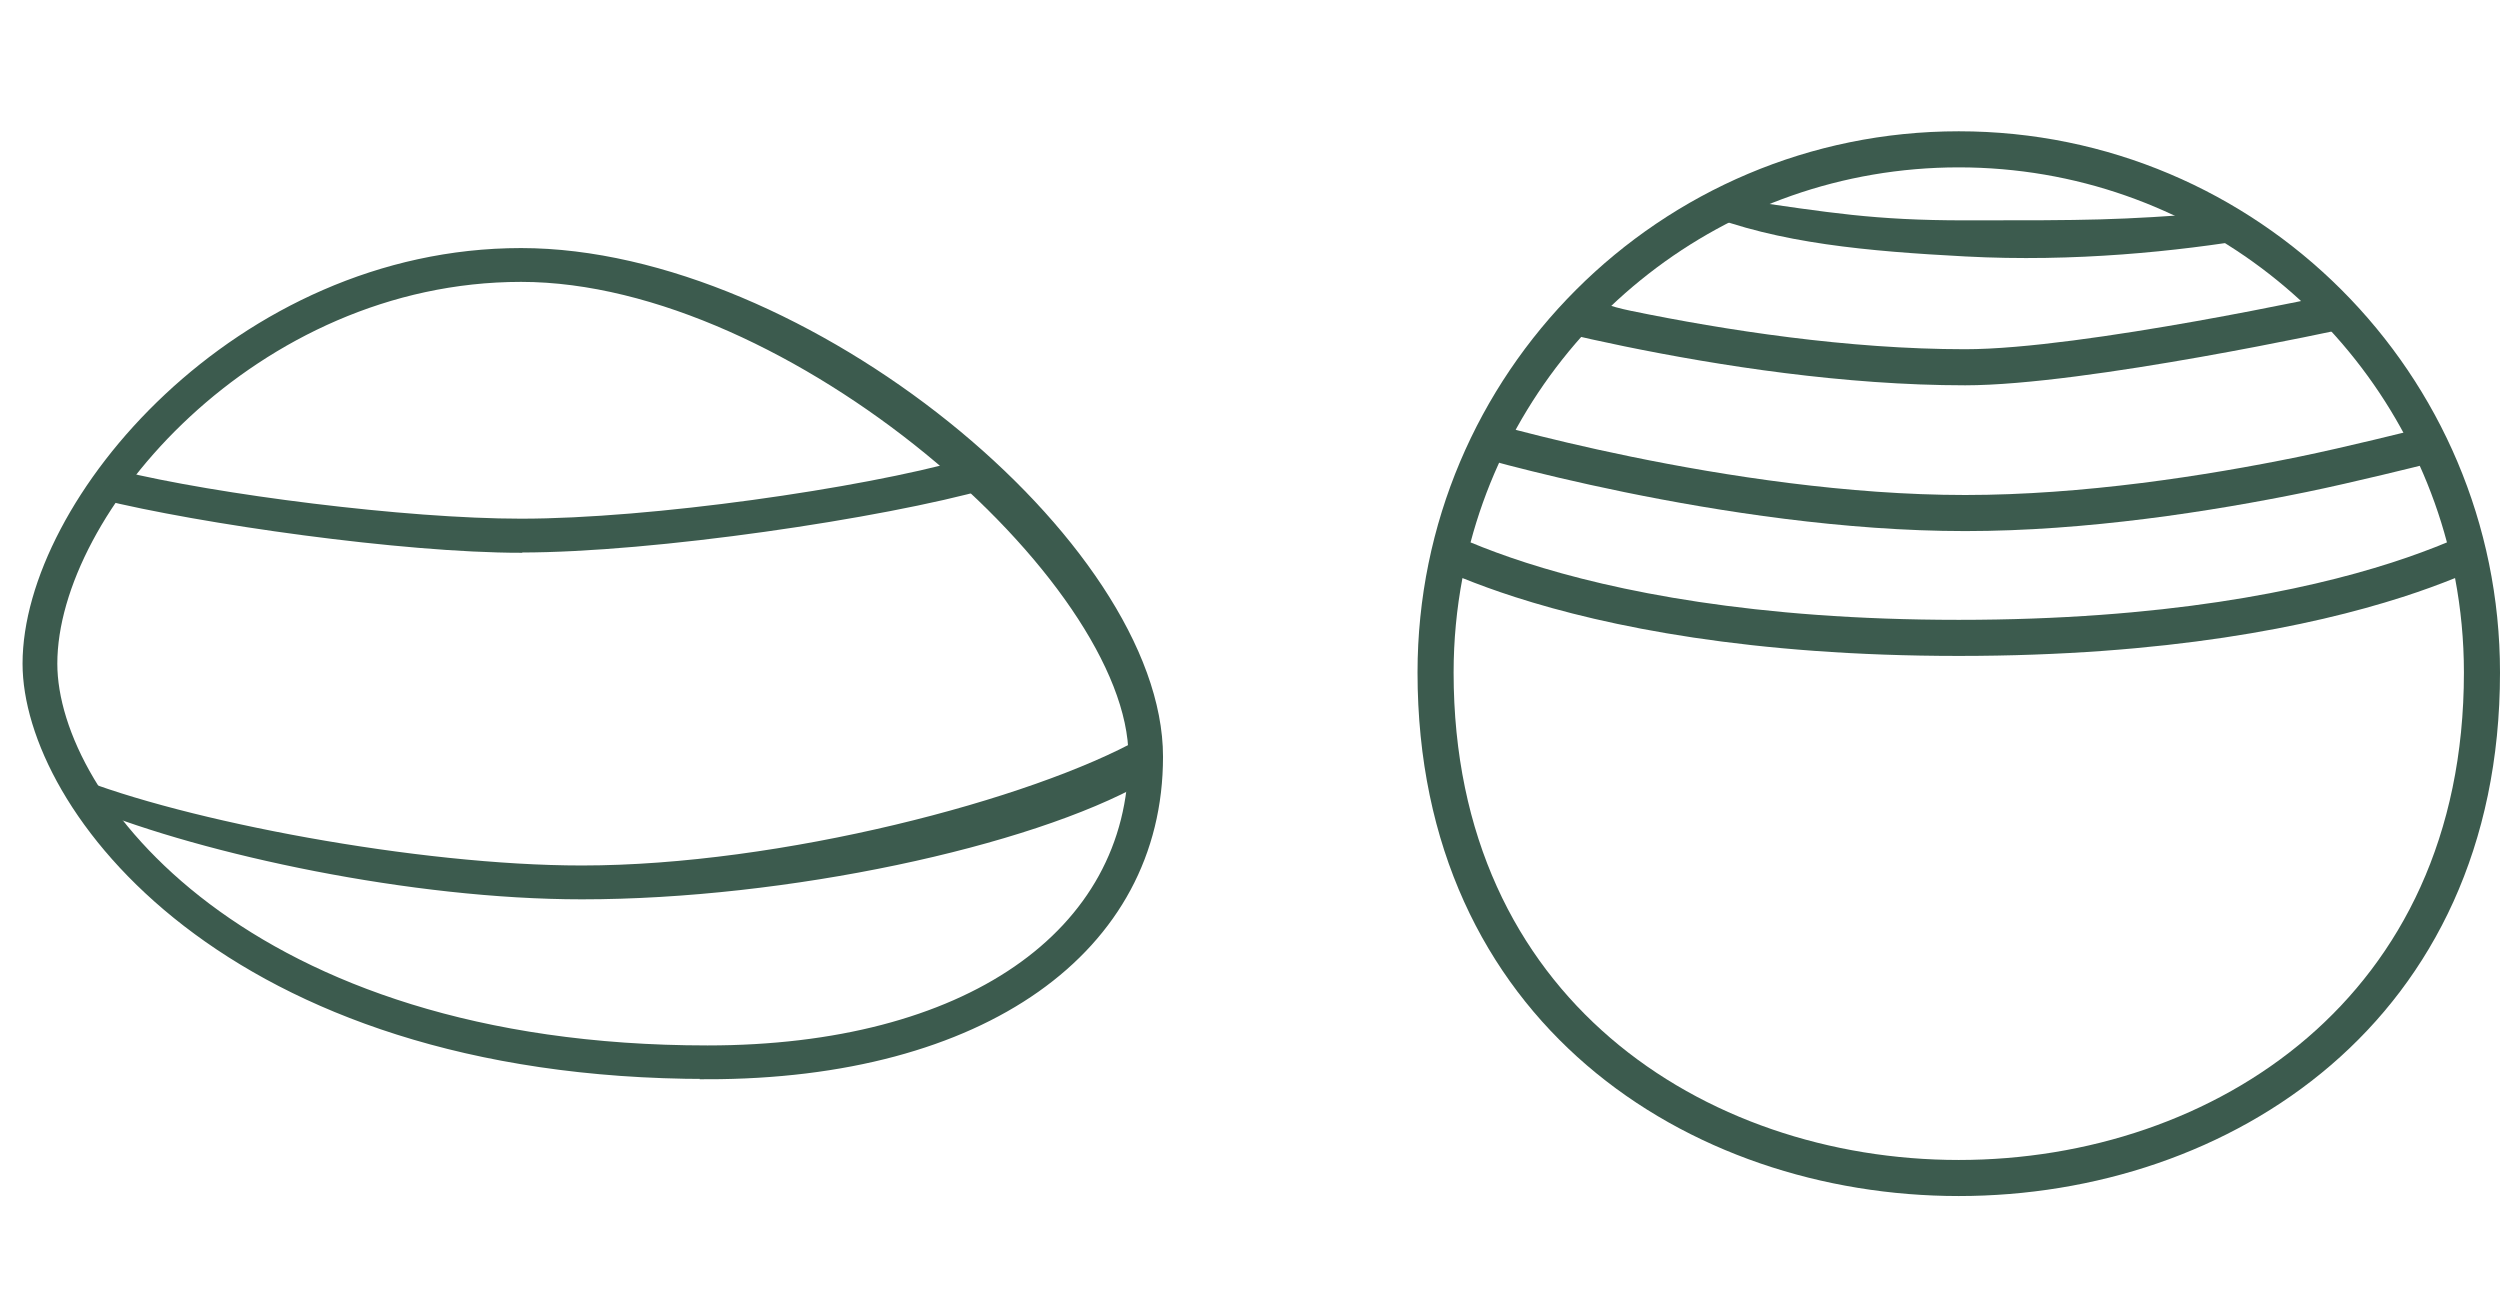
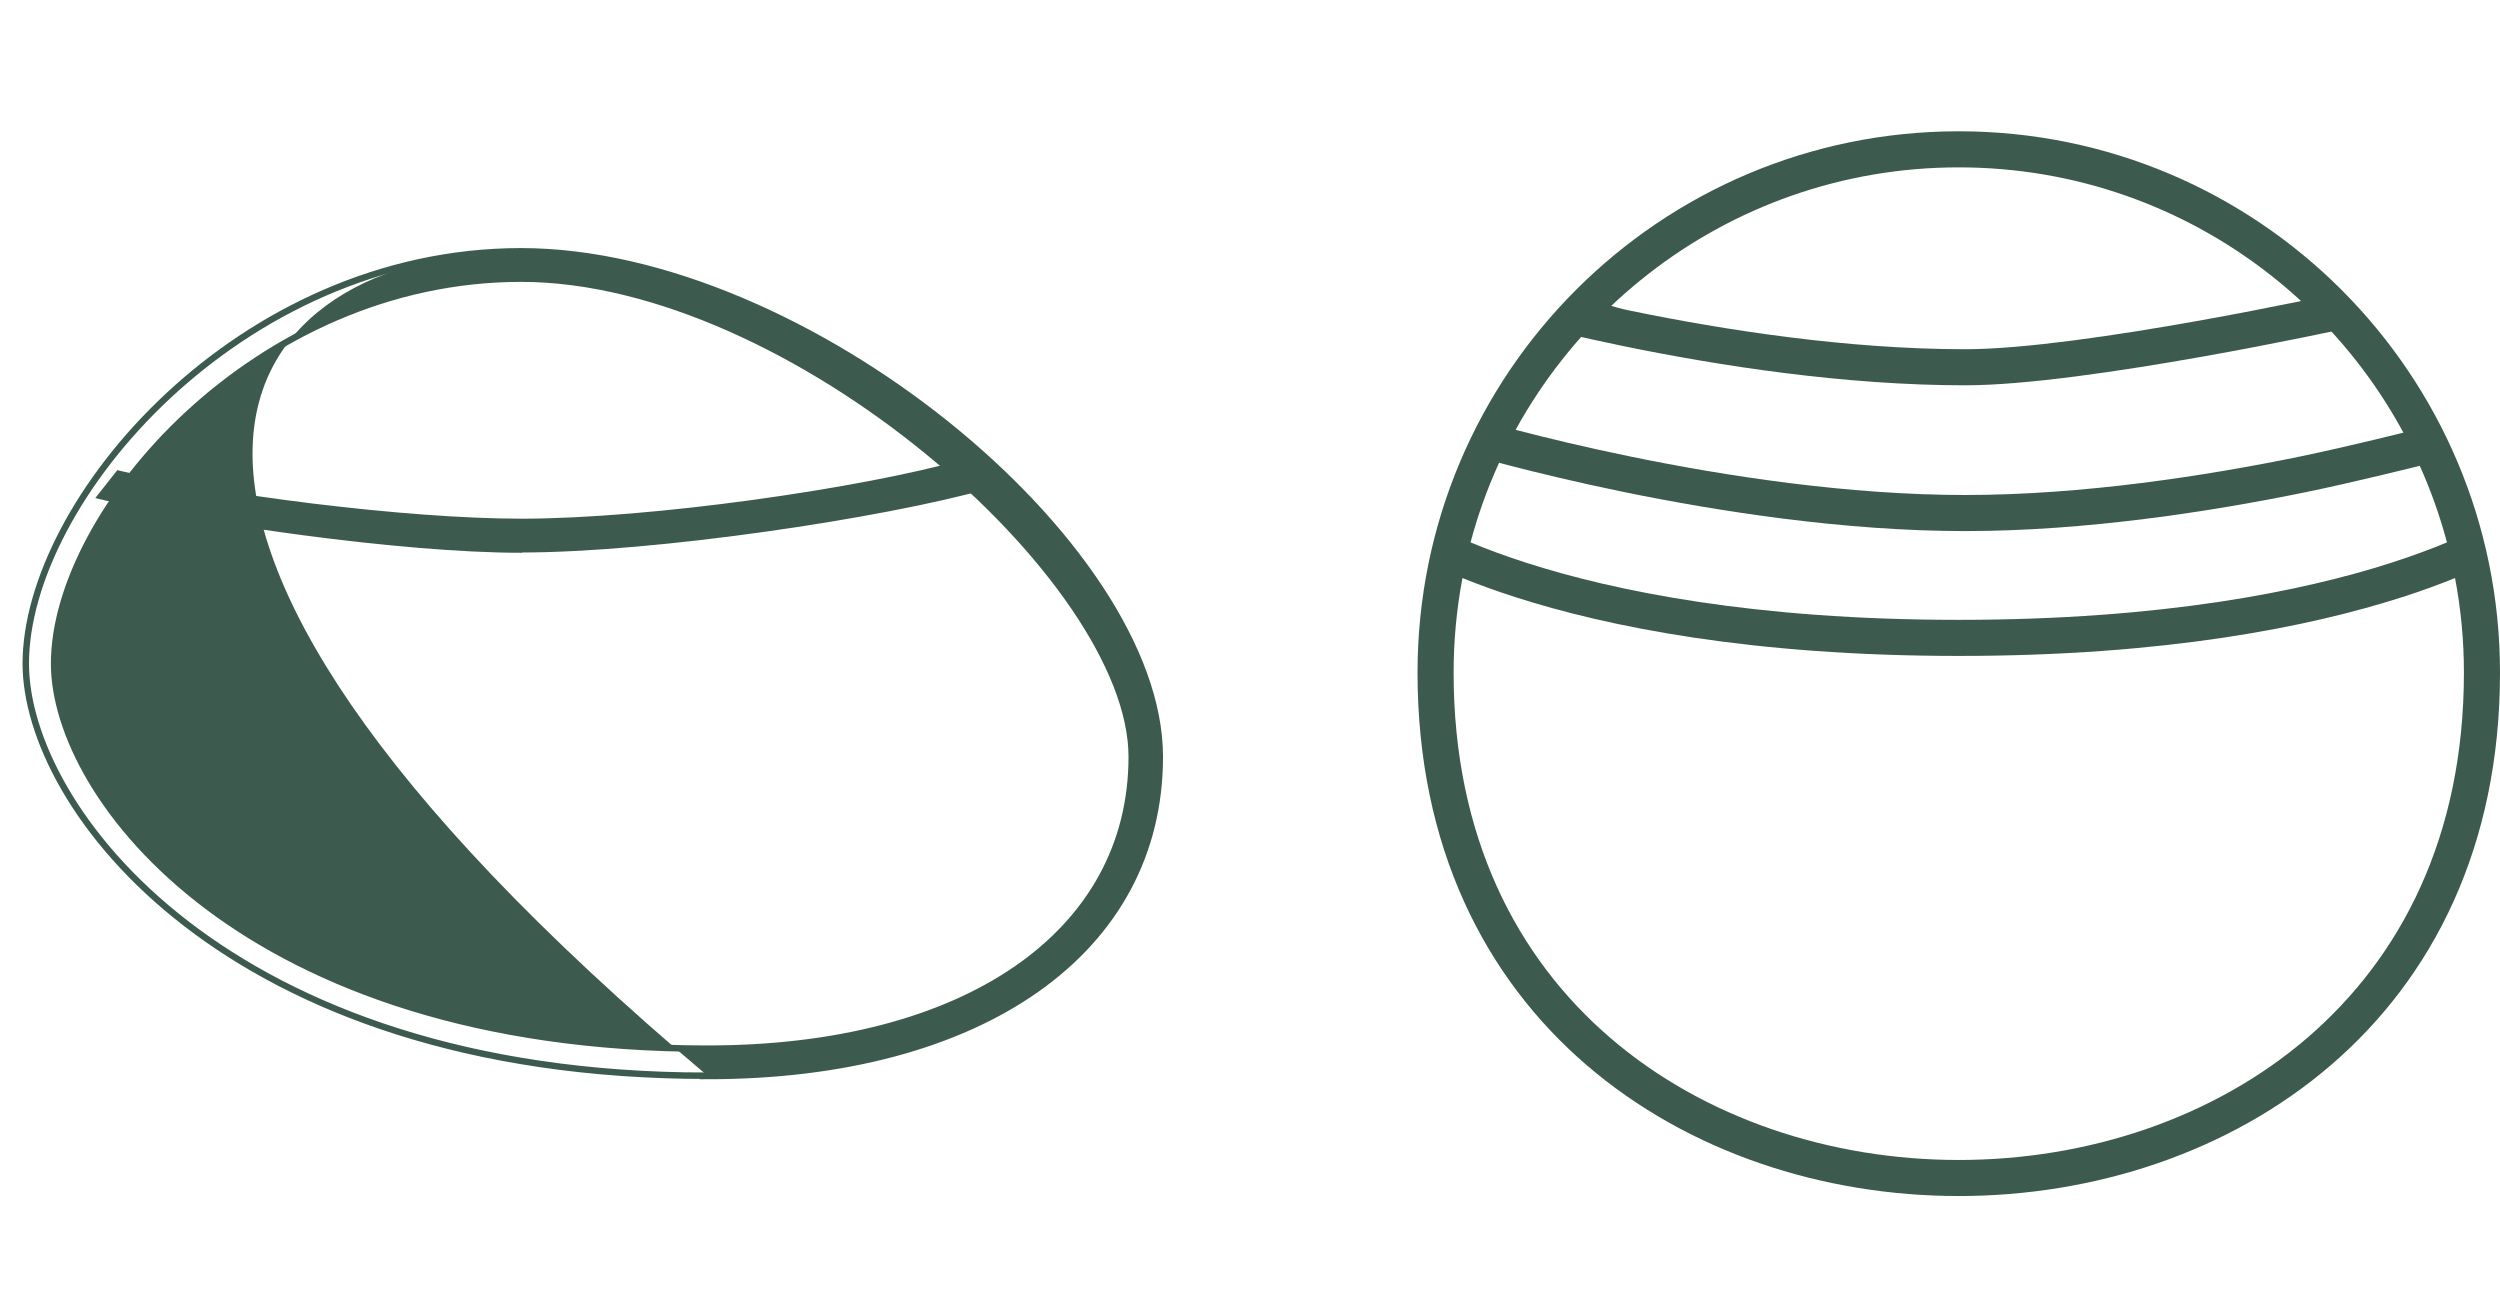
<svg xmlns="http://www.w3.org/2000/svg" fill="none" viewBox="0 0 97 51" height="51" width="97">
-   <path fill="#3C5B4E" d="M27.453 41.739C8.762 41.739 1 31.317 1 25.75C1 19.45 9.246 9.75 20.218 9.75C31.191 9.75 45 21.107 45 29.362C45 36.884 38.106 41.75 27.442 41.75L27.453 41.739ZM20.218 10.812C9.884 10.812 2.099 19.875 2.099 25.75C2.099 30.956 9.532 40.688 27.453 40.688C37.447 40.688 43.911 36.247 43.911 29.362C43.911 22.478 30.674 10.812 20.218 10.812Z" />
+   <path fill="#3C5B4E" d="M27.453 41.739C1 19.45 9.246 9.75 20.218 9.75C31.191 9.75 45 21.107 45 29.362C45 36.884 38.106 41.75 27.442 41.75L27.453 41.739ZM20.218 10.812C9.884 10.812 2.099 19.875 2.099 25.75C2.099 30.956 9.532 40.688 27.453 40.688C37.447 40.688 43.911 36.247 43.911 29.362C43.911 22.478 30.674 10.812 20.218 10.812Z" />
  <path fill="#3C5B4E" d="M20.207 21.323C15.612 21.323 7.774 20.206 3.915 19.25L4.6 18.382C8.371 19.307 15.711 20.25 20.218 20.25C25.265 20.25 33.415 19.078 37.417 17.952L38.333 18.837C34.232 19.995 25.364 21.312 20.218 21.312L20.207 21.323Z" />
-   <path fill="#3C5B4E" d="M22.577 34.769C15.98 34.769 7.994 33.044 3.497 31.227L2.833 30.25C7.143 31.982 16.211 33.706 22.577 33.706C30.295 33.706 40.078 31.14 44.333 28.75V30.25C39.924 32.736 30.482 34.769 22.577 34.769Z" />
  <path stroke-width="0.25" stroke="#3C5B4E" d="M27.453 41.739C8.762 41.739 1 31.317 1 25.75C1 19.45 9.246 9.75 20.218 9.75C31.191 9.75 45 21.107 45 29.362C45 36.884 38.106 41.75 27.442 41.75L27.453 41.739ZM20.218 10.812C9.884 10.812 2.099 19.875 2.099 25.75C2.099 30.956 9.532 40.688 27.453 40.688C37.447 40.688 43.911 36.247 43.911 29.362C43.911 22.478 30.674 10.812 20.218 10.812Z" />
  <path stroke-width="0.25" stroke="#3C5B4E" d="M20.207 21.323C15.612 21.323 7.774 20.206 3.915 19.25L4.6 18.382C8.371 19.307 15.711 20.25 20.218 20.25C25.265 20.25 33.415 19.078 37.417 17.952L38.333 18.837C34.232 19.995 25.364 21.312 20.218 21.312L20.207 21.323Z" />
-   <path stroke-width="0.25" stroke="#3C5B4E" d="M22.577 34.769C15.98 34.769 7.994 33.044 3.497 31.227L2.833 30.25C7.143 31.982 16.211 33.706 22.577 33.706C30.295 33.706 40.078 31.14 44.333 28.75V30.25C39.924 32.736 30.482 34.769 22.577 34.769Z" />
  <path fill="#3C5B4E" d="M95.6 26.094C95.6 24.841 95.481 23.616 95.256 22.429C94.665 22.667 93.987 22.918 93.214 23.166C89.639 24.315 84.066 25.45 76 25.45C67.934 25.45 62.361 24.315 58.786 23.166C58.013 22.917 57.334 22.667 56.743 22.429C56.519 23.616 56.4 24.841 56.4 26.094C56.4 32.468 58.856 37.154 62.476 40.267C66.124 43.404 71.036 45.007 76 45.007C80.964 45.007 85.876 43.404 89.524 40.267C93.144 37.154 95.6 32.468 95.6 26.094ZM76 6.494C66.921 6.494 59.284 12.667 57.057 21.045C57.662 21.296 58.378 21.565 59.214 21.834C62.639 22.935 68.066 24.05 76 24.05C83.934 24.05 89.361 22.935 92.786 21.834C93.621 21.565 94.337 21.296 94.942 21.045C92.715 12.667 85.079 6.494 76 6.494ZM97 26.094C97 53.177 55 53.177 55 26.094C55 14.496 64.402 5.094 76 5.094C87.598 5.094 97 14.496 97 26.094Z" />
  <path fill="#3C5B4E" d="M93.969 18.053C93.969 18.053 91.326 18.714 89.484 19.092C85.806 19.846 80.942 20.606 76.25 20.606C71.558 20.606 66.694 19.846 63.016 19.092C61.174 18.714 59.623 18.336 58.531 18.053C57.985 17.911 57.258 17.709 57.258 17.709L57.638 16.361C57.638 16.361 58.347 16.558 58.883 16.697C59.955 16.976 61.483 17.349 63.297 17.721C66.931 18.466 71.692 19.206 76.25 19.206C80.808 19.206 85.569 18.466 89.203 17.721C91.017 17.349 93.617 16.697 93.617 16.697L93.969 18.053Z" />
  <path fill="#3C5B4E" d="M91 12.75C91 12.75 80.942 14.95 76.25 14.95C71.558 14.95 66.694 14.19 63.016 13.435C61.174 13.058 60 12.75 60 12.75L61.5 11.25C61.5 11.25 61.483 11.692 63.297 12.064C66.931 12.81 71.692 13.55 76.25 13.55C80.808 13.55 90.719 11.379 90.719 11.379L91 12.75Z" />
-   <path fill="#3C5B4E" d="M87.5 9.25C84.5 9.75 80.494 10.177 76.25 9.95C72.5 9.75 69 9.45 66 8.25L67.5 7.75C71 8.25 72.691 8.55 76.25 8.55C81.119 8.55 82.102 8.55 86 8.25L87.5 9.25Z" />
</svg>